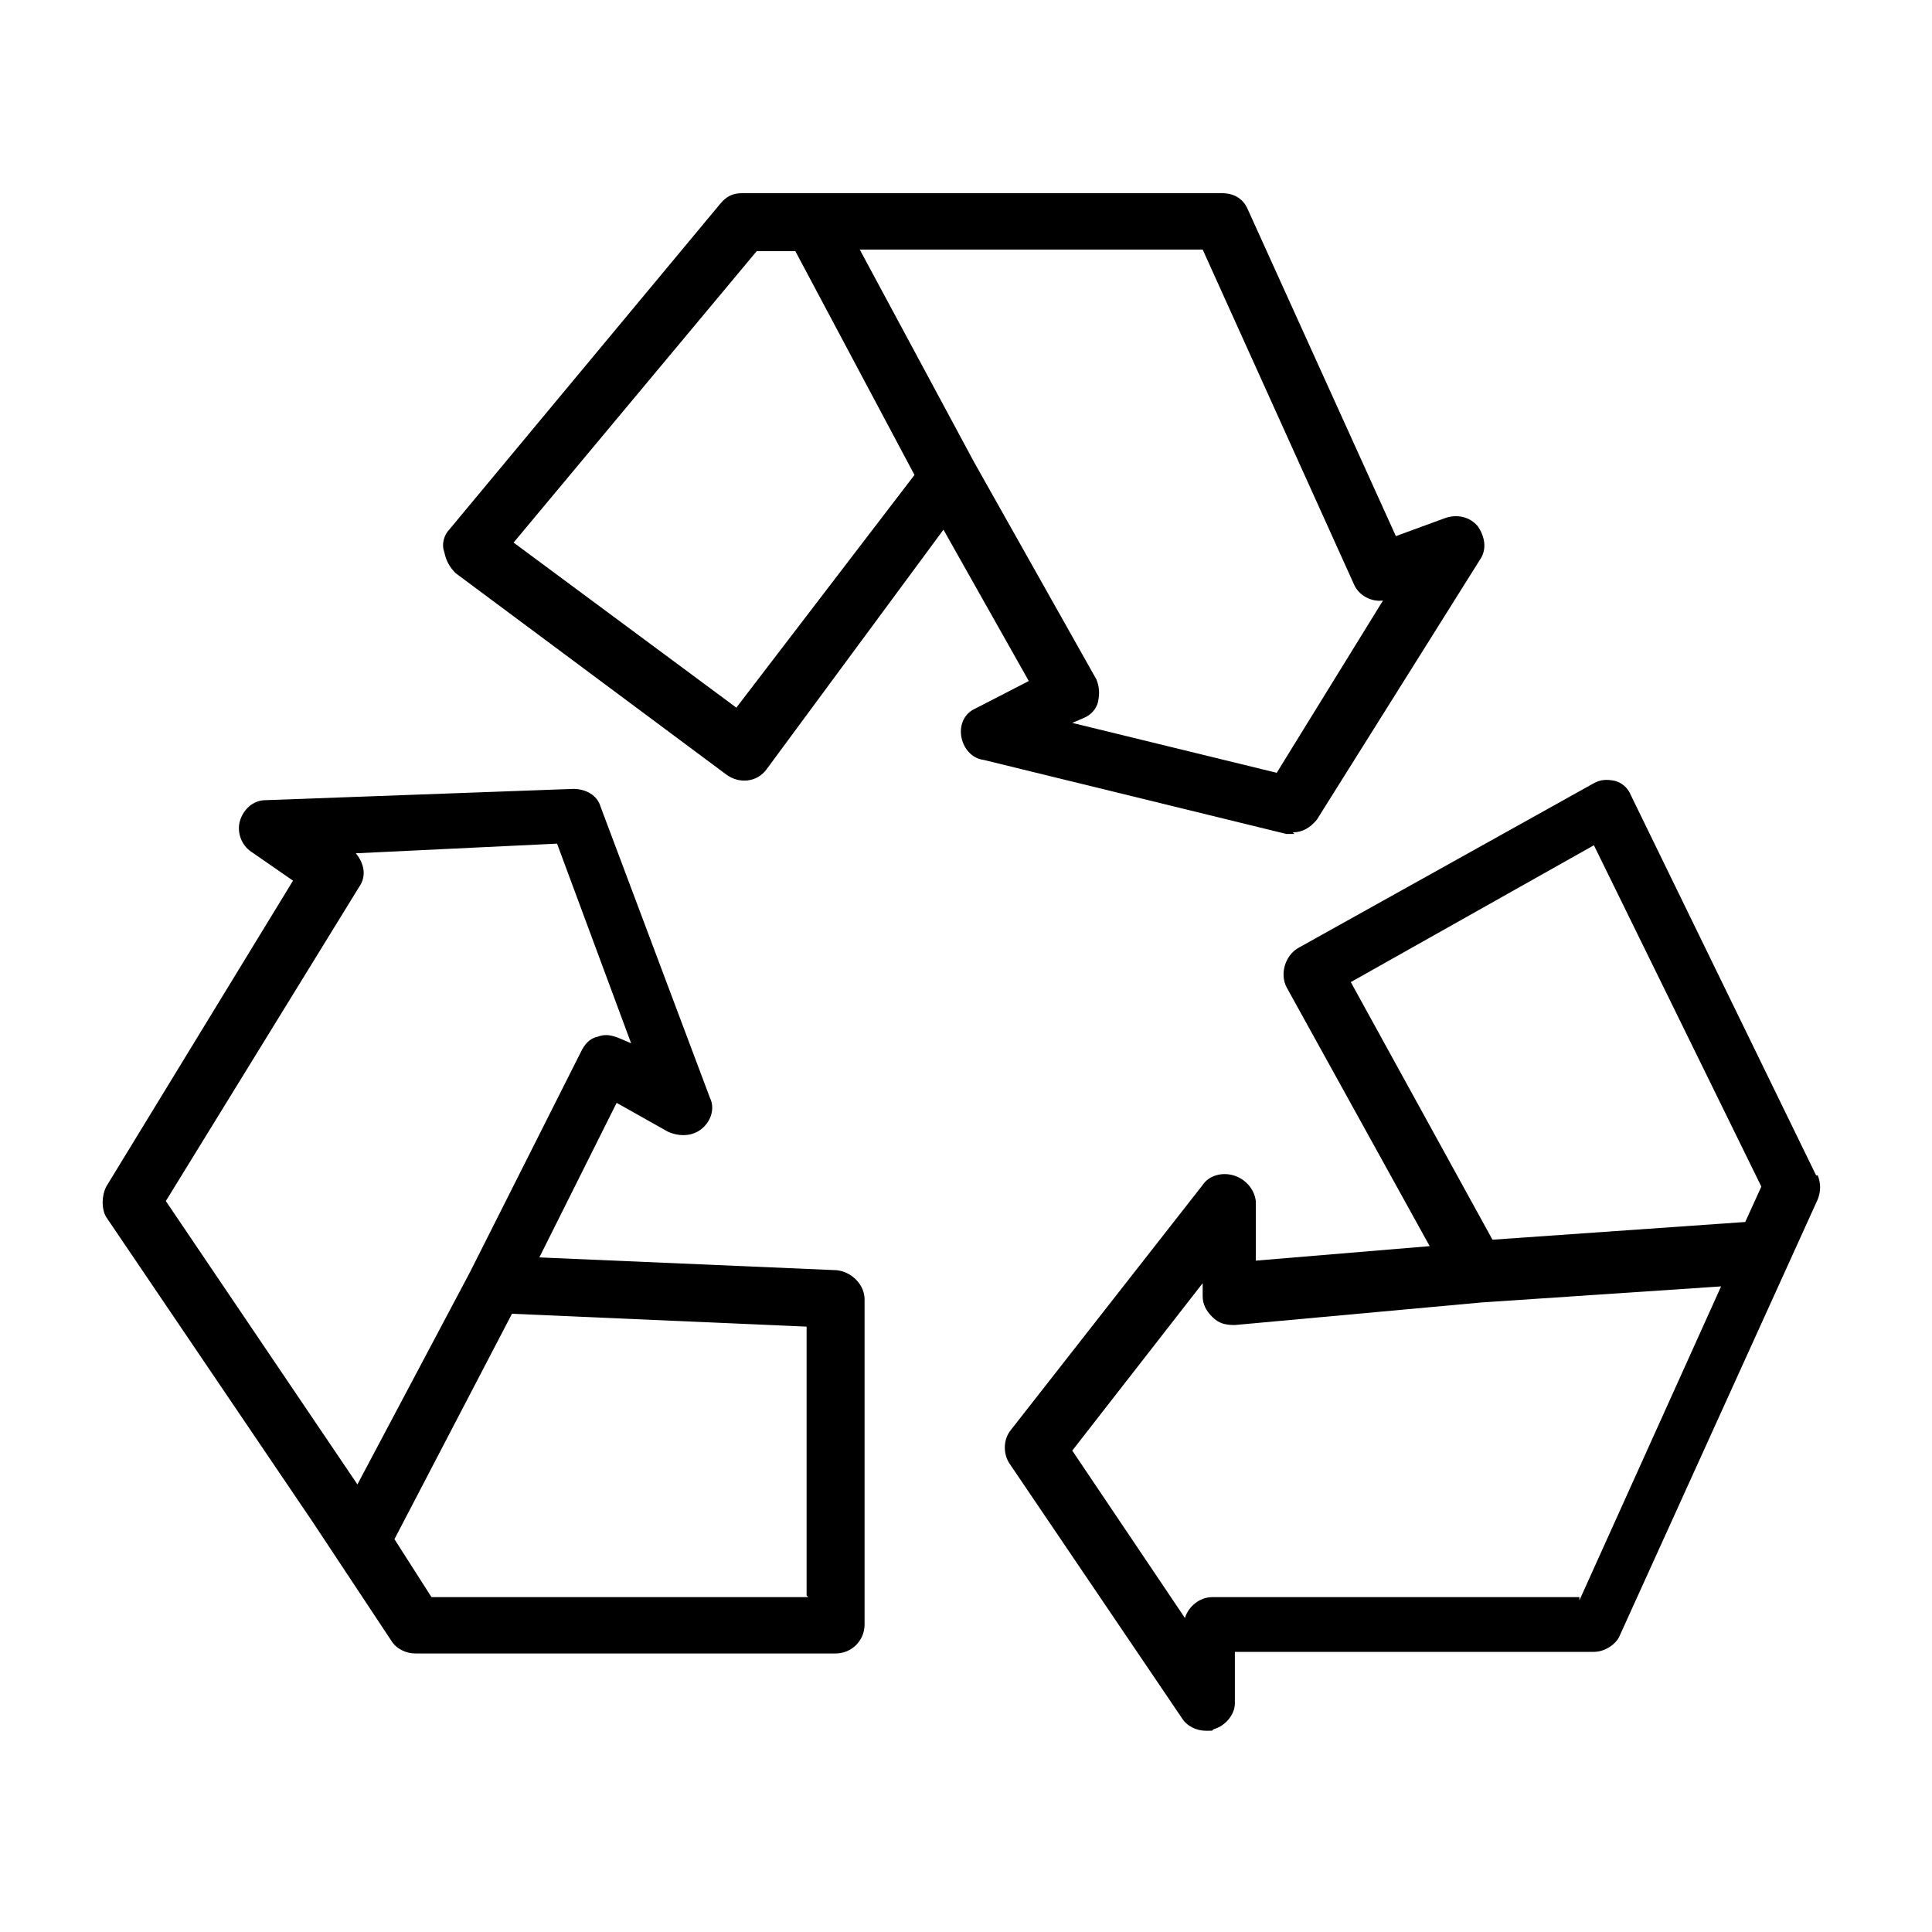
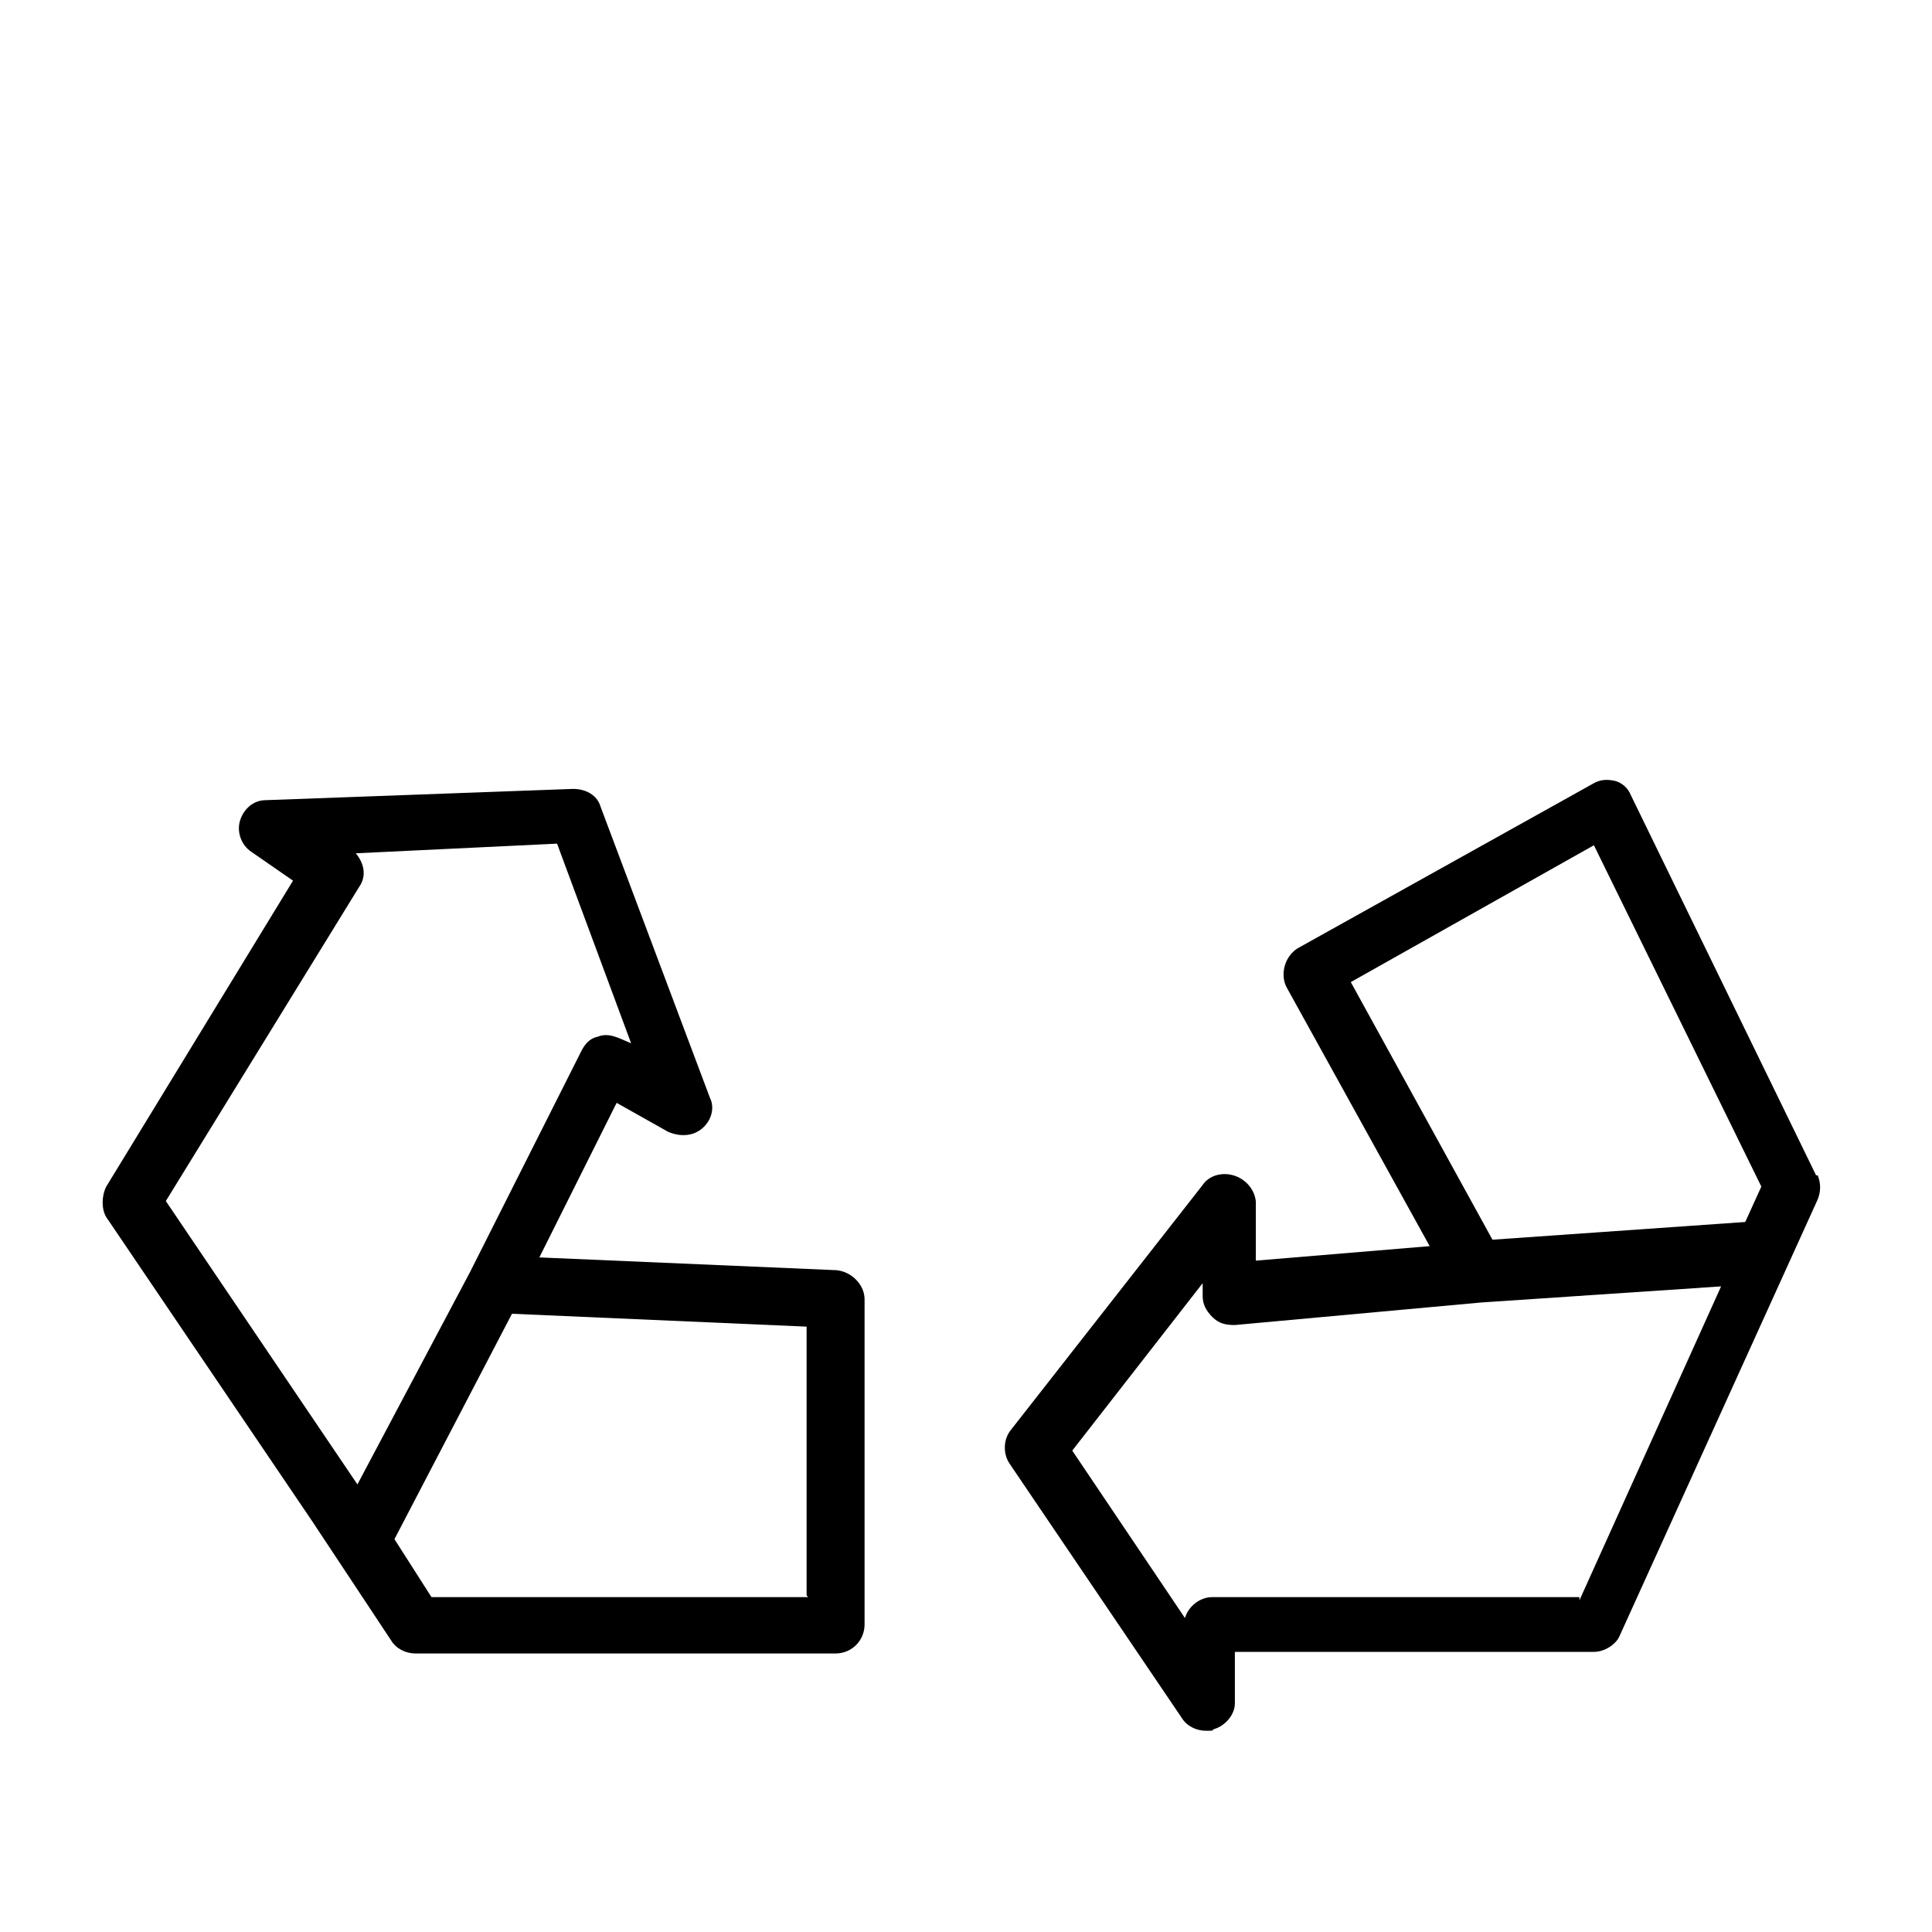
<svg xmlns="http://www.w3.org/2000/svg" id="Capa_1" viewBox="0 0 120 120">
-   <path d="M80.3,51.7c.6,0,1.1-.3,1.5-.8l10.1-16.1c.5-.7.3-1.5-.1-2.1-.5-.6-1.3-.8-2.1-.5l-3,1.1-9.2-20.3c-.3-.7-.9-1-1.6-1h-29.8c-.6,0-1,.2-1.4.7l-16.8,20.2c-.3.3-.5.9-.3,1.4.1.5.3.9.7,1.3l16.8,12.5c.8.6,1.9.5,2.5-.3l11-14.9,5.3,9.4-3.3,1.7c-.7.3-1,1-.9,1.7.1.7.6,1.4,1.4,1.5l18.8,4.6h.5ZM45.8,44l-13.9-10.3,15.1-18.1h2.4l7.4,13.9-11.1,14.5ZM66.6,44.9l.7-.3c.5-.2.8-.6.9-1,.1-.5.1-.9-.1-1.4l-7.6-13.5-7.1-13.2h21.3l9.4,20.8c.3.7,1.1,1.1,1.8,1l-6.6,10.7-12.7-3.1Z" />
  <path d="M52.1,78.9l-18.6-.8,4.8-9.6,3.2,1.8c.7.3,1.5.3,2.1-.2.6-.5.8-1.3.5-1.9l-6.8-18.1c-.2-.7-.9-1.1-1.7-1.1l-19.1.7c-.8,0-1.4.6-1.6,1.3-.2.7.1,1.5.7,1.9l2.6,1.8-11.6,19c-.3.6-.3,1.4,0,1.9l12.8,18.9,4.9,7.4c.3.5.9.8,1.5.8h26.1c1,0,1.8-.8,1.8-1.8v-20.2c0-.9-.8-1.7-1.7-1.8ZM22.2,92.2l-11.9-17.6,12-19.5c.5-.7.3-1.5-.2-2.1l12.5-.6,4.6,12.4-.7-.3c-.5-.2-.9-.3-1.4-.1-.5.1-.8.5-1,.9l-6.9,13.7-7,13.2ZM50.2,99.2h-23.4l-2.3-3.6,7.3-14,18.3.8v16.7Z" />
  <path d="M112.8,73l-11.5-23.6c-.2-.5-.6-.8-1-.9-.5-.1-.9-.1-1.4.2l-18.3,10.2c-.8.5-1.1,1.6-.7,2.4l8.9,16.1-10.8.9v-3.7c-.1-.8-.7-1.4-1.4-1.6-.7-.2-1.5,0-1.9.6l-11.9,15.2c-.5.6-.5,1.5-.1,2.1l10.7,15.8c.3.5.9.8,1.5.8s.3,0,.5-.1c.7-.2,1.3-.9,1.3-1.6v-3.2h22.3c.7,0,1.4-.5,1.6-1l12.3-27.1c.2-.5.2-1,0-1.5ZM98.1,99.2h-22.8c-.8,0-1.5.6-1.7,1.3l-7-10.4,8.1-10.4v.8c0,.5.2.9.6,1.3s.8.5,1.4.5l15.3-1.4,14.9-1-8.8,19.5ZM108.4,75.9l-15.7,1.1-8.8-16,15.1-8.5,10.4,21.2-1,2.2Z" />
</svg>